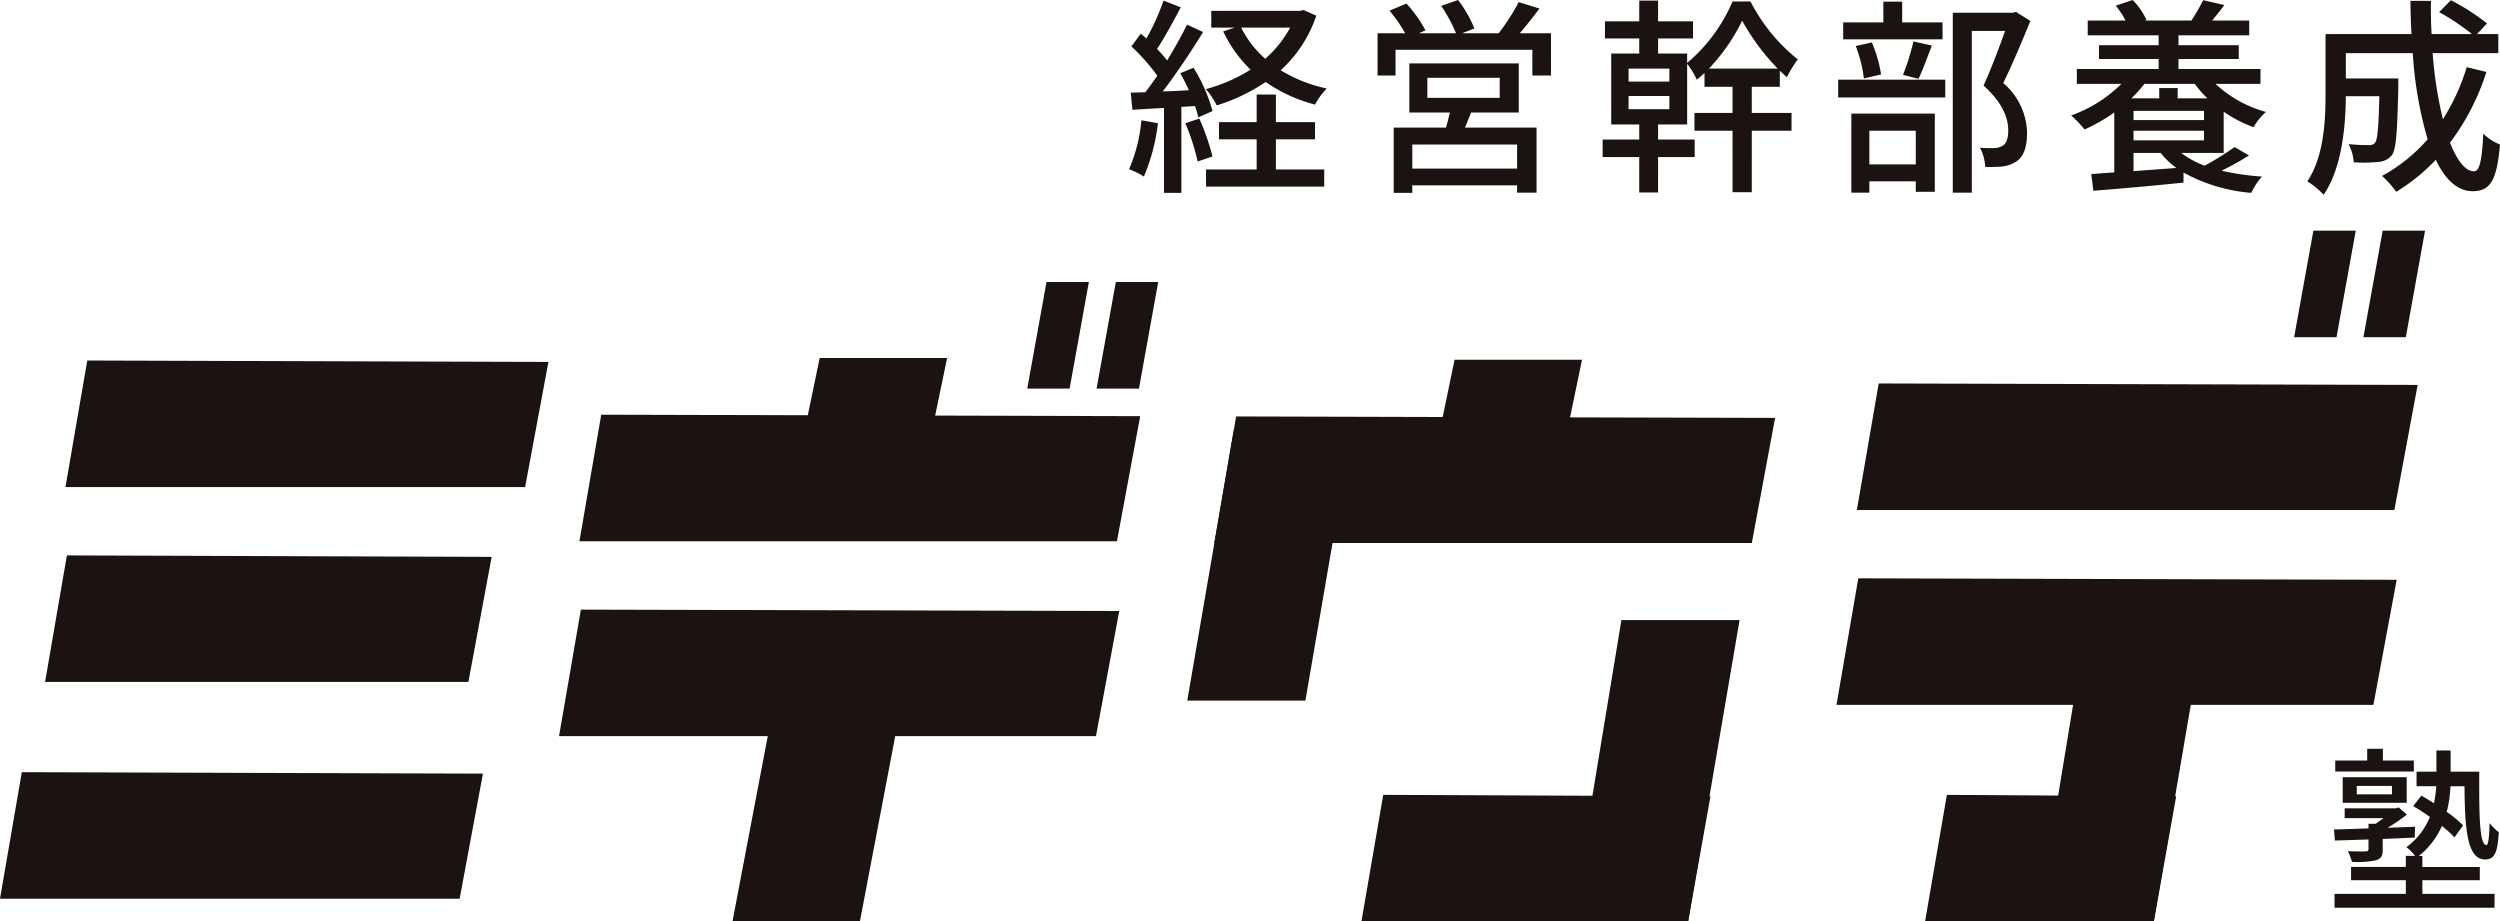
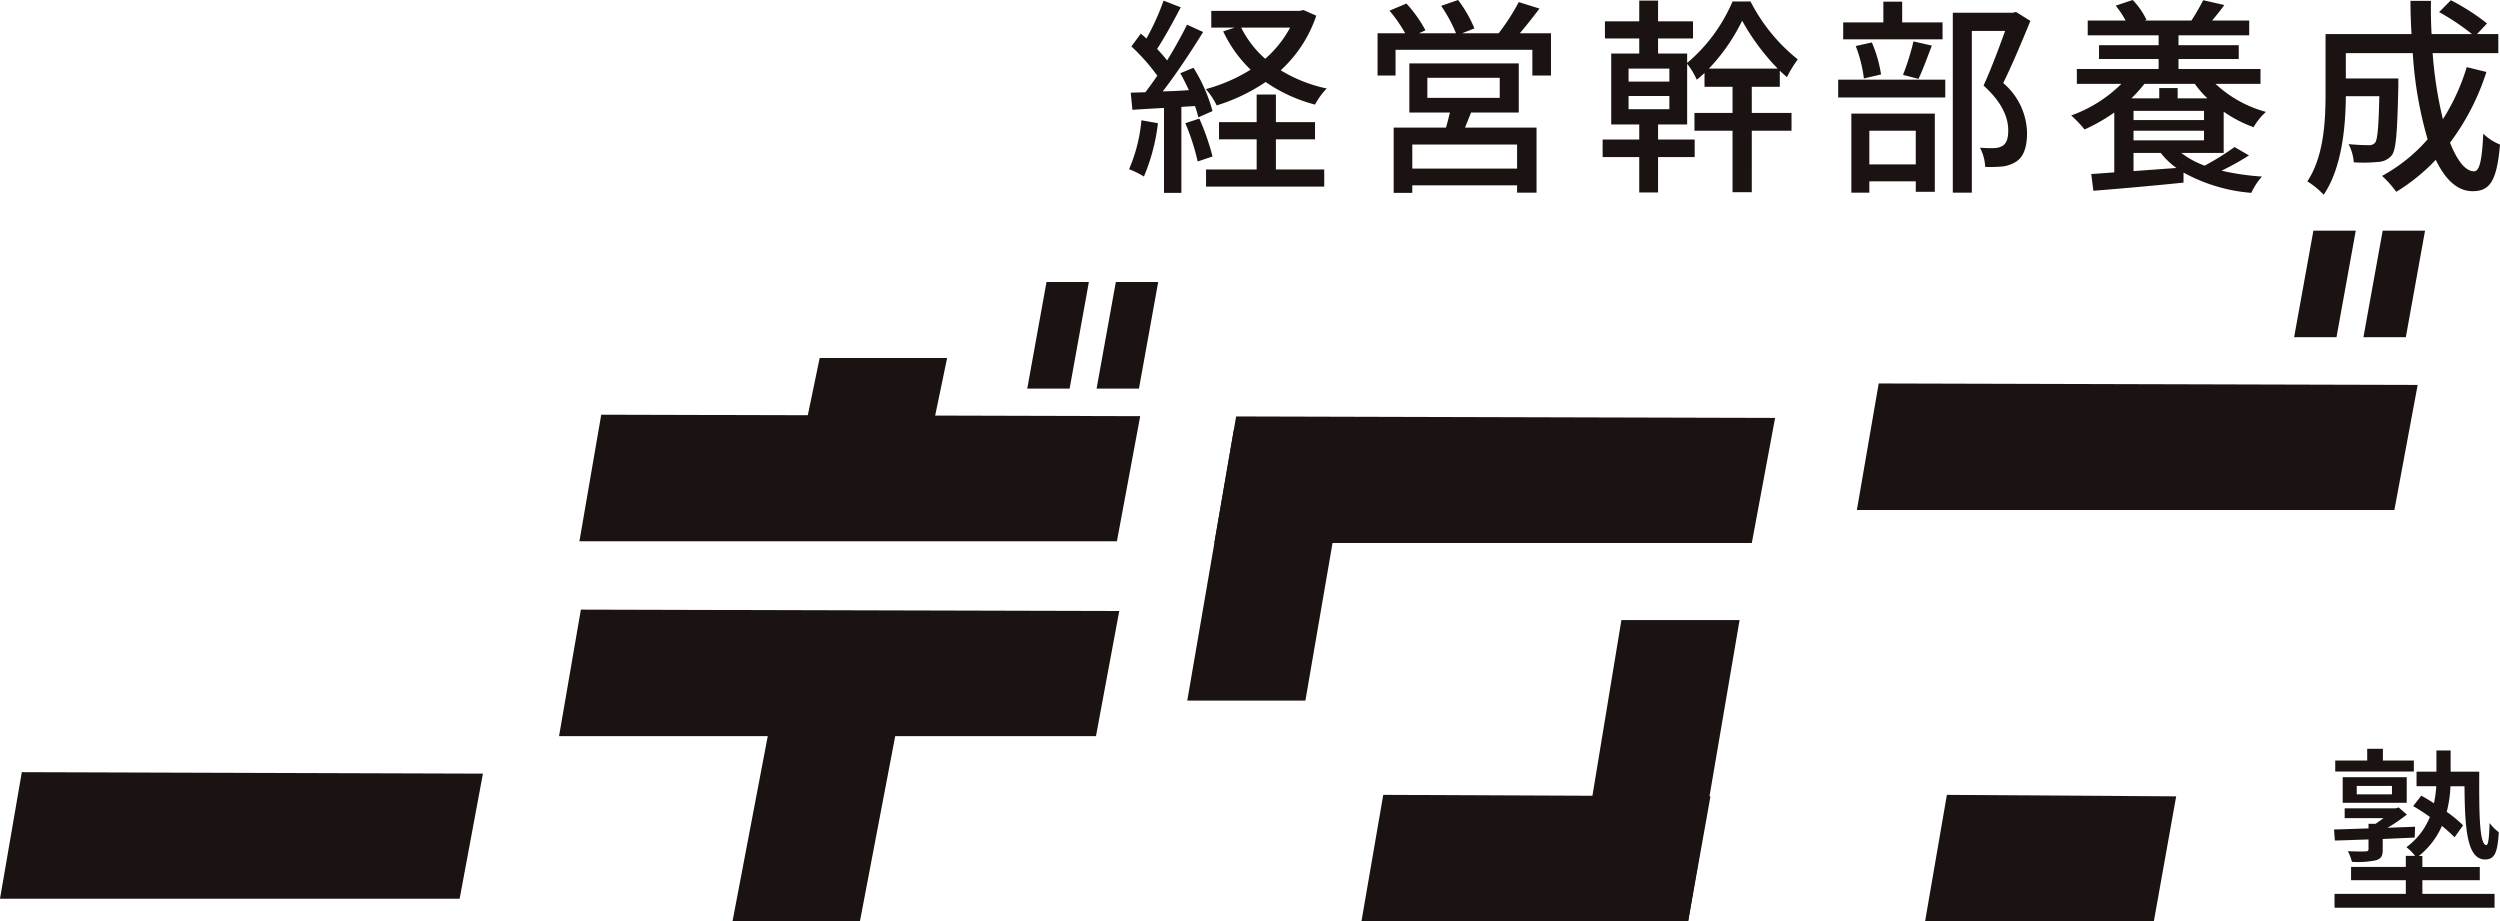
<svg xmlns="http://www.w3.org/2000/svg" width="239.034" height="88.101" viewBox="0 0 239.034 88.101">
  <g id="logo-about-migiude" transform="translate(-431 -133.672)">
    <g id="グループ_6" data-name="グループ 6" transform="translate(431 155.725)">
      <path id="パス_46" data-name="パス 46" d="M53.672,18.1,51.585,30.2h51.393l2.226-11.96Z" transform="translate(64.519 -0.335)" fill="#1a1311" />
      <path id="パス_47" data-name="パス 47" d="M59.921,34.174l-2.086,12.1H89.07l2.138-11.96Z" transform="translate(72.336 19.772)" fill="#1a1311" />
-       <path id="パス_48" data-name="パス 48" d="M73.192,24.188H61.009l1.762-8.5H74.957Z" transform="translate(76.306 -3.345)" fill="#1a1311" />
      <path id="パス_49" data-name="パス 49" d="M66.178,18.7,61.731,44.523H50.436L54.879,18.7Z" transform="translate(63.082 0.413)" fill="#1a1311" />
      <path id="パス_50" data-name="パス 50" d="M82.818,26.75,77.9,55.561H66.768L71.519,26.75Z" transform="translate(83.509 10.486)" fill="#1a1311" />
      <path id="パス_51" data-name="パス 51" d="M80.969,16.7,78.882,28.8h51.393l2.226-11.96Z" transform="translate(98.66 -2.089)" fill="#1a1311" />
-       <path id="パス_52" data-name="パス 52" d="M80.1,24.976l-2.086,12.1h51.337l2.226-11.96Z" transform="translate(97.578 8.267)" fill="#1a1311" />
      <path id="パス_53" data-name="パス 53" d="M83.865,34.175l-2.086,12.1h21.873l2.136-11.96Z" transform="translate(102.283 19.773)" fill="#1a1311" />
-       <path id="パス_54" data-name="パス 54" d="M102.6,26.75l-4.92,28.812H86.551L91.3,26.75Z" transform="translate(108.252 10.487)" fill="#1a1311" />
      <path id="パス_55" data-name="パス 55" d="M101.508,20.395H97.457L99.3,10.206h4.051Z" transform="translate(121.892 -10.206)" fill="#1a1311" />
      <path id="パス_56" data-name="パス 56" d="M104.454,20.395H100.4l1.841-10.189h4.051Z" transform="translate(125.576 -10.206)" fill="#1a1311" />
-       <path id="パス_57" data-name="パス 57" d="M4.867,15.723l-2.086,12.1h43.95l2.226-11.96Z" transform="translate(3.478 -3.306)" fill="#1a1311" />
      <path id="パス_58" data-name="パス 58" d="M0,45.31H43.948l2.228-11.96-44.09-.14Z" transform="translate(0 18.566)" fill="#1a1311" />
-       <path id="パス_59" data-name="パス 59" d="M4,24,1.915,36.1H42.388l2.226-11.96Z" transform="translate(2.396 7.051)" fill="#1a1311" />
      <path id="パス_60" data-name="パス 60" d="M26.7,18.025l-2.086,12.1H76.007l2.226-11.96Z" transform="translate(30.786 -0.427)" fill="#1a1311" />
      <path id="パス_61" data-name="パス 61" d="M25.836,26.305,23.749,38.4H75.086l2.226-11.96Z" transform="translate(29.704 9.93)" fill="#1a1311" />
      <path id="パス_62" data-name="パス 62" d="M46.221,24.115H34.038l1.762-8.5H47.985Z" transform="translate(42.572 -3.437)" fill="#1a1311" />
      <path id="パス_63" data-name="パス 63" d="M43.3,50.776H31.117l3.846-20.2H47.149Z" transform="translate(38.919 15.271)" fill="#1a1311" />
      <path id="パス_64" data-name="パス 64" d="M47.69,22.578H43.639L45.48,12.389h4.051Z" transform="translate(54.58 -7.476)" fill="#1a1311" />
      <path id="パス_65" data-name="パス 65" d="M50.636,22.578H46.584l1.841-10.189h4.051Z" transform="translate(58.264 -7.476)" fill="#1a1311" />
    </g>
    <path id="パス_646" data-name="パス 646" d="M8.432-13.141H5.474v-1.122h-1.5v1.122H.918v1.054H8.432ZM2.975-10.71H6.341v.8H2.975ZM7.752-9.1v-2.448H1.632V-9.1ZM4.1-4.692c0,.17-.068.238-.272.238-.2.017-.952.017-1.7-.017a5.729,5.729,0,0,1,.391,1.02A8.809,8.809,0,0,0,4.811-3.6c.51-.17.646-.408.646-1.037v-1l3.06-.136.034-1.037-2.635.1A16.094,16.094,0,0,0,7.769-7.973l-.782-.68L6.7-8.568H1.819v.935H5.542c-.255.187-.527.374-.765.544H4.1v.442c-1.258.034-2.4.085-3.3.1L.884-5.491c.918-.017,2.023-.068,3.213-.1ZM9.248-1.7h5.491V-2.958H9.248V-4.012h-.34a7.574,7.574,0,0,0,2.21-2.873A13.827,13.827,0,0,1,12.325-5.8l.816-1.139a11.088,11.088,0,0,0-1.564-1.292,11.508,11.508,0,0,0,.357-2.448h1.343c.034,4.08.238,7,1.972,7,.952,0,1.19-.748,1.309-2.6a4.824,4.824,0,0,1-.884-.884c-.034,1.207-.1,2.108-.306,2.108-.68,0-.7-3.094-.68-7.021H11.951v-2.023h-1.36v2.023h-1.9v1.394h1.887a11.358,11.358,0,0,1-.221,1.632c-.408-.272-.816-.51-1.207-.731l-.782,1a18.033,18.033,0,0,1,1.6,1.037,6.681,6.681,0,0,1-2.244,2.89,4.824,4.824,0,0,1,.833.833H7.667v1.054H2.431V-1.7H7.667V-.391H.85V.935h15.3V-.391h-6.9Z" transform="translate(653.363 219.528)" fill="#1a1311" />
    <path id="パス_647" data-name="パス 647" d="M15.94-14.2a10.717,10.717,0,0,1-2.38,2.98,9.7,9.7,0,0,1-2.3-2.98Zm1.28-1.68-.36.08H8.4v1.6h2.24l-1.1.36a12.358,12.358,0,0,0,2.62,3.66A15.781,15.781,0,0,1,7.88-8.32,6.846,6.846,0,0,1,8.92-6.76,17.744,17.744,0,0,0,13.6-9a14.8,14.8,0,0,0,4.72,2.16,6.882,6.882,0,0,1,1.12-1.54,13.964,13.964,0,0,1-4.4-1.74,12.428,12.428,0,0,0,3.4-5.22ZM1.72-5.34A15.115,15.115,0,0,1,.54-.66a7.817,7.817,0,0,1,1.42.7A18.518,18.518,0,0,0,3.3-5.06ZM6.84-6.7a7.811,7.811,0,0,1,.32,1.08l1.36-.6A15.5,15.5,0,0,0,6.7-10.36l-1.26.52c.28.5.56,1.06.82,1.62-.86.06-1.7.1-2.5.12,1.3-1.68,2.74-3.86,3.86-5.68l-1.54-.7c-.5,1.02-1.18,2.24-1.9,3.42a14.463,14.463,0,0,0-.96-1.1c.72-1.1,1.56-2.64,2.26-3.98l-1.64-.64A23.063,23.063,0,0,1,2.2-13.16c-.18-.16-.36-.32-.54-.46L.76-12.4A18.866,18.866,0,0,1,3.24-9.6c-.38.56-.78,1.1-1.14,1.58L.7-7.98.86-6.34c.9-.06,1.92-.12,3.02-.18V1.6H5.54V-6.62ZM5.92-5.06A21.391,21.391,0,0,1,7.1-1.4l1.42-.48A23.105,23.105,0,0,0,7.26-5.5Zm8.66,1.54h3.74V-5.16H14.58V-7.8H12.74v2.64H9.14v1.64h3.6V-.64H7.9V1H19.2V-.64H14.58ZM37.64-.72H27.62v-2.3H37.64ZM29.06-9.4h6.92v1.92H29.06ZM37.8-6.08v-4.7H27.34v4.7h3.88c-.12.46-.24.98-.38,1.44h-5V1.6h1.78V.88H37.64v.7H39.5V-4.64H32.66c.18-.44.38-.94.58-1.44Zm.1-7.58c.6-.7,1.26-1.54,1.88-2.36l-1.98-.62a20.914,20.914,0,0,1-1.92,2.98h-3.5l1.18-.46A12.037,12.037,0,0,0,32-16.84l-1.62.56a14.145,14.145,0,0,1,1.42,2.62H28.26l.62-.28a12.4,12.4,0,0,0-1.82-2.56l-1.62.68a13.534,13.534,0,0,1,1.5,2.16H24.3v4.04h1.72v-2.46H39.1v2.46h1.78v-4.04Zm18.08,3.38a18.244,18.244,0,0,0,3.18-4.58,21.369,21.369,0,0,0,3.4,4.58ZM52.2-9.04H48.3v-1.24h3.9Zm0,2.64H48.3V-7.66h3.9Zm7.88-2.14h2.68v-1.54c.22.22.46.42.68.62a10.668,10.668,0,0,1,1.04-1.7,16.948,16.948,0,0,1-4.52-5.54H58.24a15.765,15.765,0,0,1-4.34,5.88v-.9H51.12v-1.44h3.34V-14.8H51.12v-1.98h-1.8v1.98H46.04v1.64h3.28v1.44H46.64v6.78h2.68V-3.5h-3.5v1.68h3.5V1.56h1.8V-1.82h3.5V-3.5h-3.5V-4.94H53.9v-5.8a7,7,0,0,1,.92,1.52c.26-.2.5-.42.74-.64v1.32h2.68v2.5H54.6v1.7h3.64V1.54h1.84V-4.34h3.8v-1.7h-3.8ZM78.32-14.7H74.46v-1.98h-1.8v1.98H68.82v1.62h9.5Zm-2.3,5.4c.4-.82.84-2.06,1.28-3.18l-1.76-.4a23.818,23.818,0,0,1-1,3.2Zm-3.58-.42a12.34,12.34,0,0,0-.88-3.06l-1.54.34a13.042,13.042,0,0,1,.78,3.1Zm3.32,5.38v3.22H71.32V-4.34ZM69.6,1.58h1.72V.5h4.44v1h1.82V-5.98H69.6Zm-1.26-9.1H78.58v-1.7H68.34Zm17-8.18-.3.08H79.3V1.58h1.82V-13.88H84.3c-.56,1.56-1.34,3.66-2.06,5.22C84.08-7,84.6-5.54,84.6-4.38c0,.72-.14,1.24-.54,1.48a1.635,1.635,0,0,1-.8.22,11.086,11.086,0,0,1-1.36-.04,4.449,4.449,0,0,1,.5,1.84,14.354,14.354,0,0,0,1.64-.04,3.153,3.153,0,0,0,1.34-.48c.72-.48,1.02-1.42,1.02-2.76A6.423,6.423,0,0,0,84.12-8.9c.86-1.74,1.82-4.04,2.6-5.94ZM96.58-.48V-2.22h2.6a7.338,7.338,0,0,0,1.5,1.44Zm5.86-8.34a9.562,9.562,0,0,0,1.2,1.38H100.8v-.98H99.04v.98H96.38a13.318,13.318,0,0,0,1.24-1.38ZM96.58-6.24h6.74v.88H96.58Zm0,2.82v-.92h6.74v.92Zm8.62,1.2V-6.16a12.137,12.137,0,0,0,2.86,1.48,5.915,5.915,0,0,1,1.18-1.46,11.507,11.507,0,0,1-4.82-2.68h4.3v-1.42h-7.84v-.96h5.76v-1.32h-5.76v-.94h6.76v-1.42H104.1c.36-.44.78-.94,1.16-1.48l-2.02-.46a21.839,21.839,0,0,1-1.12,1.94H97.66l.16-.06a6.952,6.952,0,0,0-1.32-1.9l-1.62.54a9.184,9.184,0,0,1,.94,1.42H92.2v1.42h6.78v.94h-5.7v1.32h5.7v.96H91.16v1.42h4.26a13.1,13.1,0,0,1-4.8,3.02A11.469,11.469,0,0,1,91.9-4.46a17.551,17.551,0,0,0,2.84-1.62V-.36c-.82.06-1.56.12-2.2.16l.2,1.6c2.3-.18,5.52-.46,8.62-.78V-.34a16.068,16.068,0,0,0,6.48,1.94A6.367,6.367,0,0,1,108.86.04,23.854,23.854,0,0,1,105-.52a25.748,25.748,0,0,0,2.62-1.46l-1.38-.8A25.523,25.523,0,0,1,103.38-1a8.468,8.468,0,0,1-2.24-1.22Zm23.24-8.2a20.268,20.268,0,0,1-2.28,4.98,38.983,38.983,0,0,1-.98-6.32h6.28v-1.82h-2.04l.96-1.02a21.122,21.122,0,0,0-3.46-2.22l-1.12,1.14a21.423,21.423,0,0,1,3.14,2.1h-3.86q-.09-1.56-.06-3.18h-1.96c0,1.06.04,2.14.1,3.18h-8.22v5.66c0,2.58-.14,6.02-1.74,8.42a7.939,7.939,0,0,1,1.56,1.28c1.76-2.58,2.1-6.58,2.12-9.42h3.2c-.06,3.02-.18,4.16-.4,4.44a.712.712,0,0,1-.62.24c-.32,0-1.1-.02-1.92-.1a4.465,4.465,0,0,1,.5,1.74A14.251,14.251,0,0,0,120-1.36,1.772,1.772,0,0,0,121.28-2c.42-.56.52-2.28.62-6.62v-.72h-5.02v-2.42h6.4a37.583,37.583,0,0,0,1.42,8.24,15.785,15.785,0,0,1-4.36,3.5A9.631,9.631,0,0,1,121.7,1.5a18.38,18.38,0,0,0,3.78-3.06c.9,1.88,2.06,3,3.52,3,1.64,0,2.32-.94,2.62-4.46a4.883,4.883,0,0,1-1.6-1.04c-.12,2.58-.36,3.6-.88,3.6-.84,0-1.62-1.04-2.3-2.74a22.722,22.722,0,0,0,3.48-6.76Z" transform="translate(538.414 150.512)" fill="#1a1311" />
  </g>
</svg>